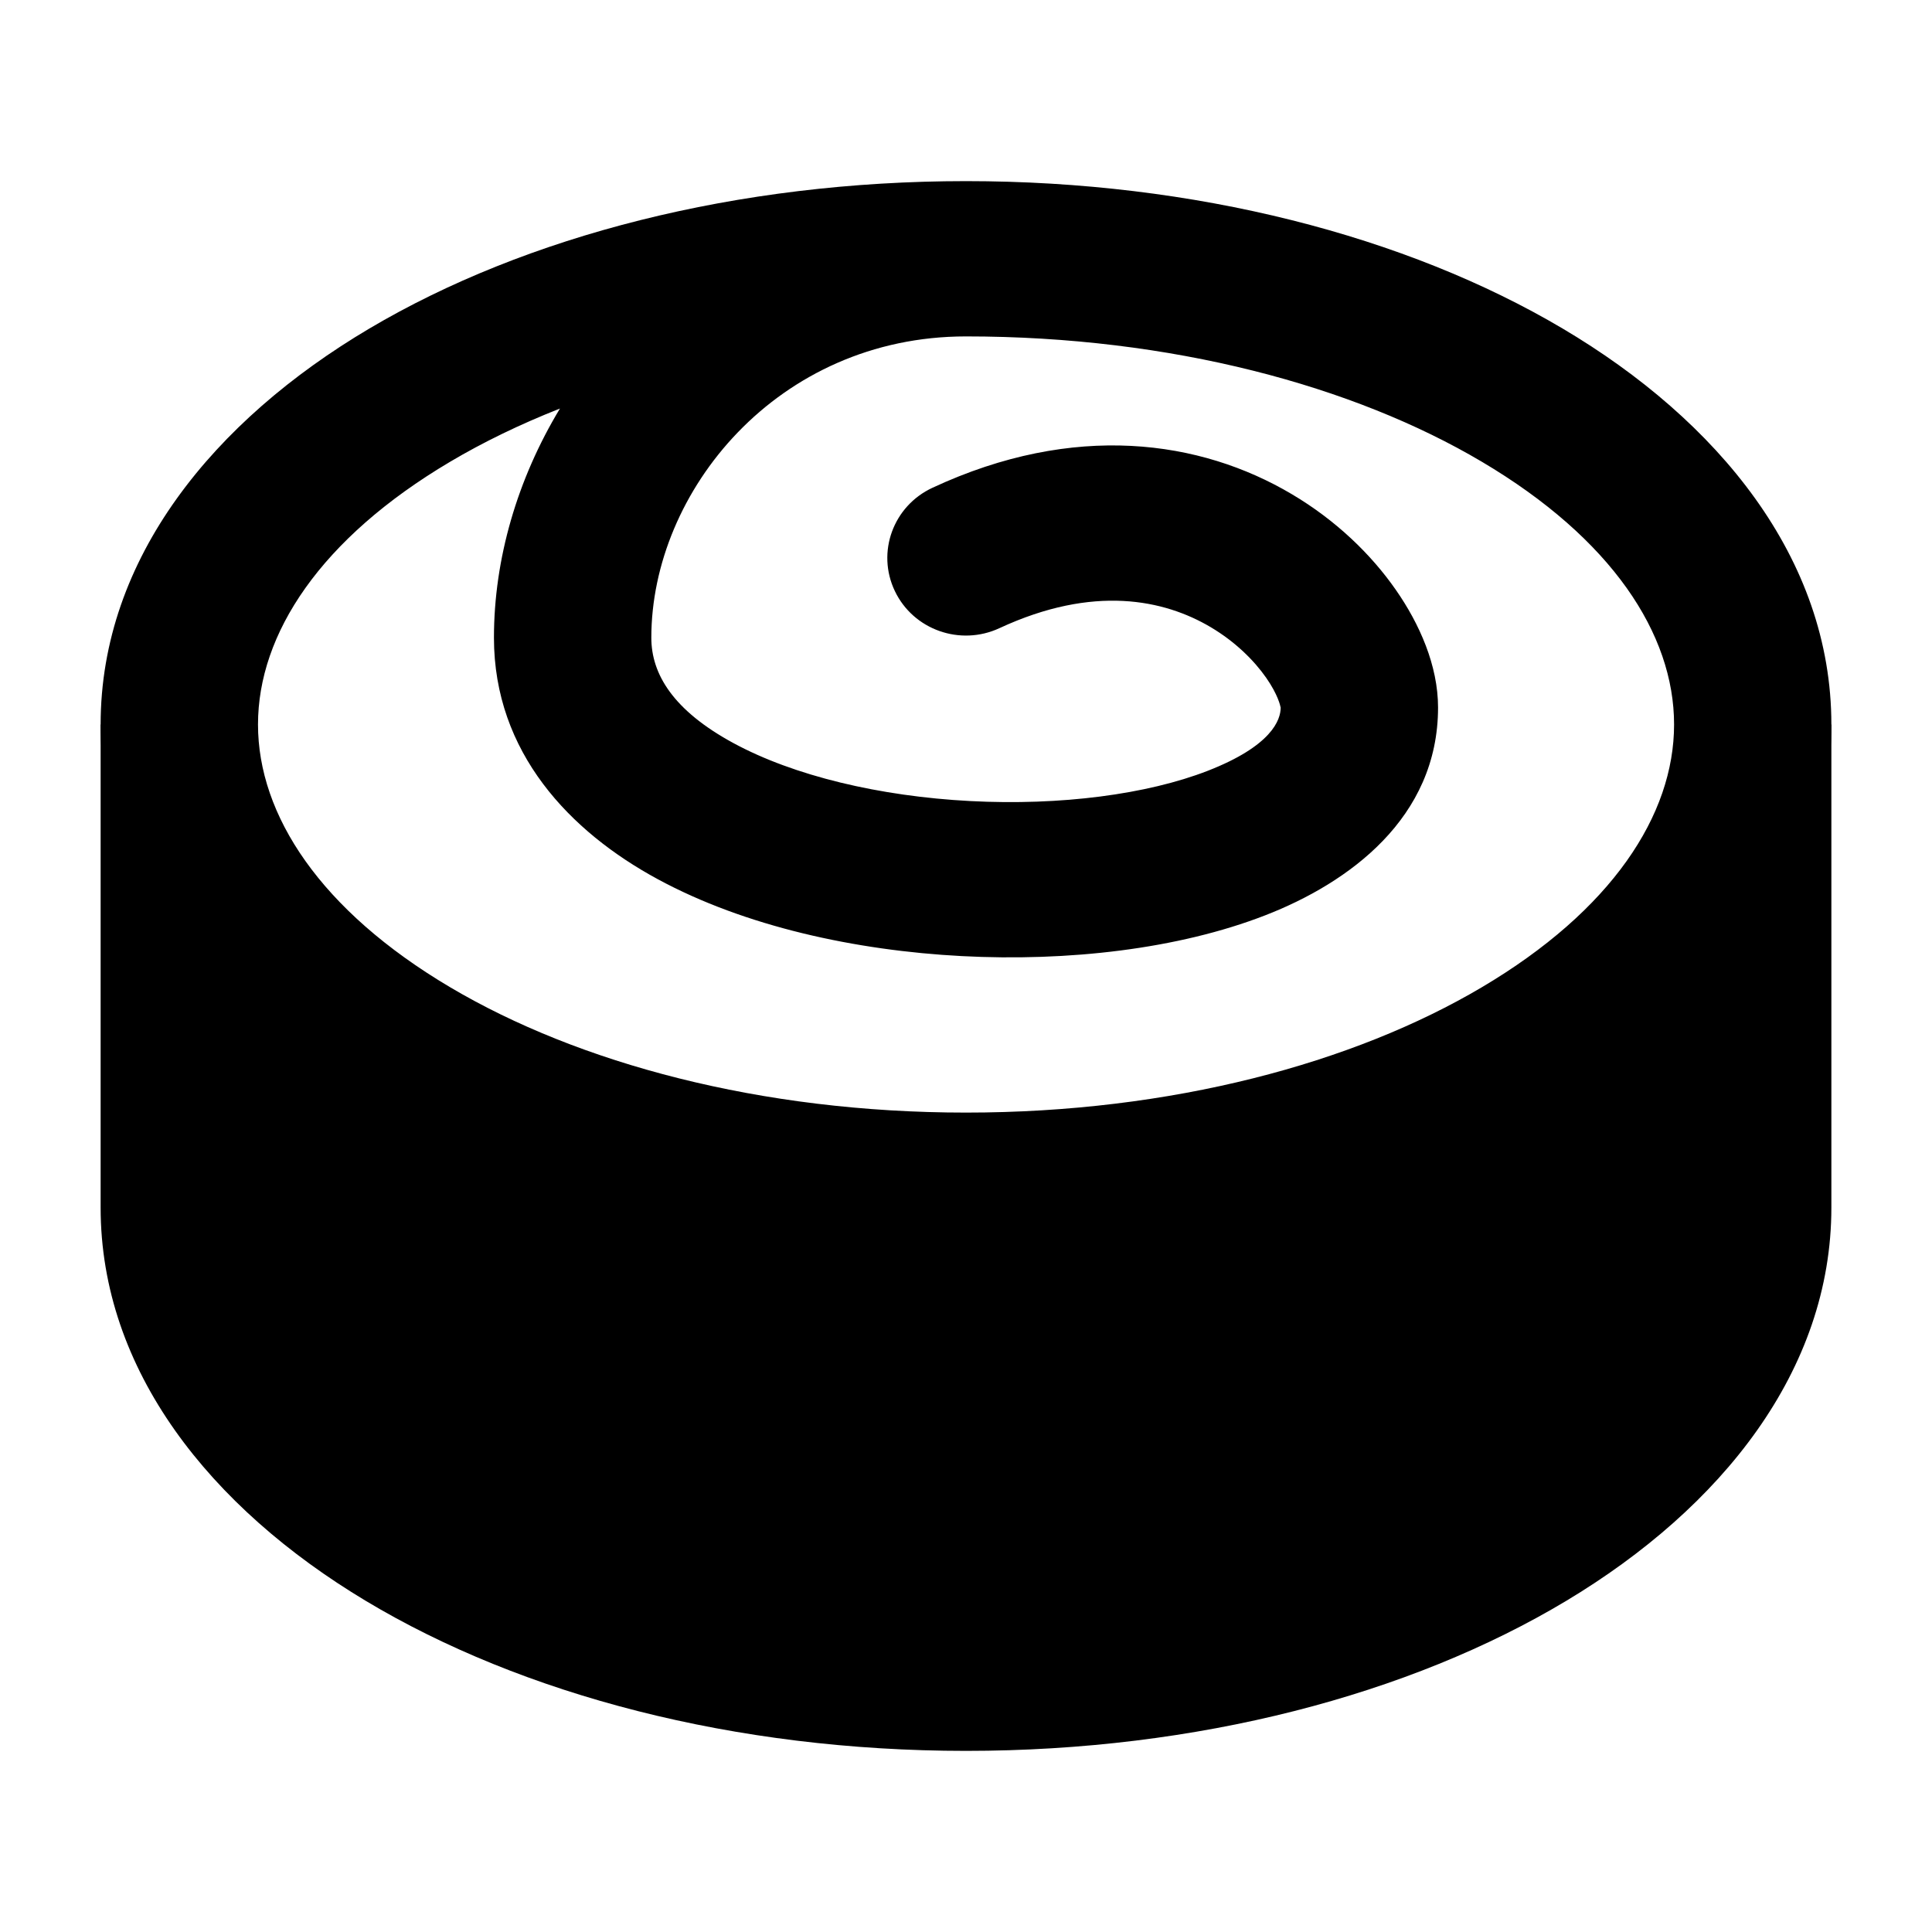
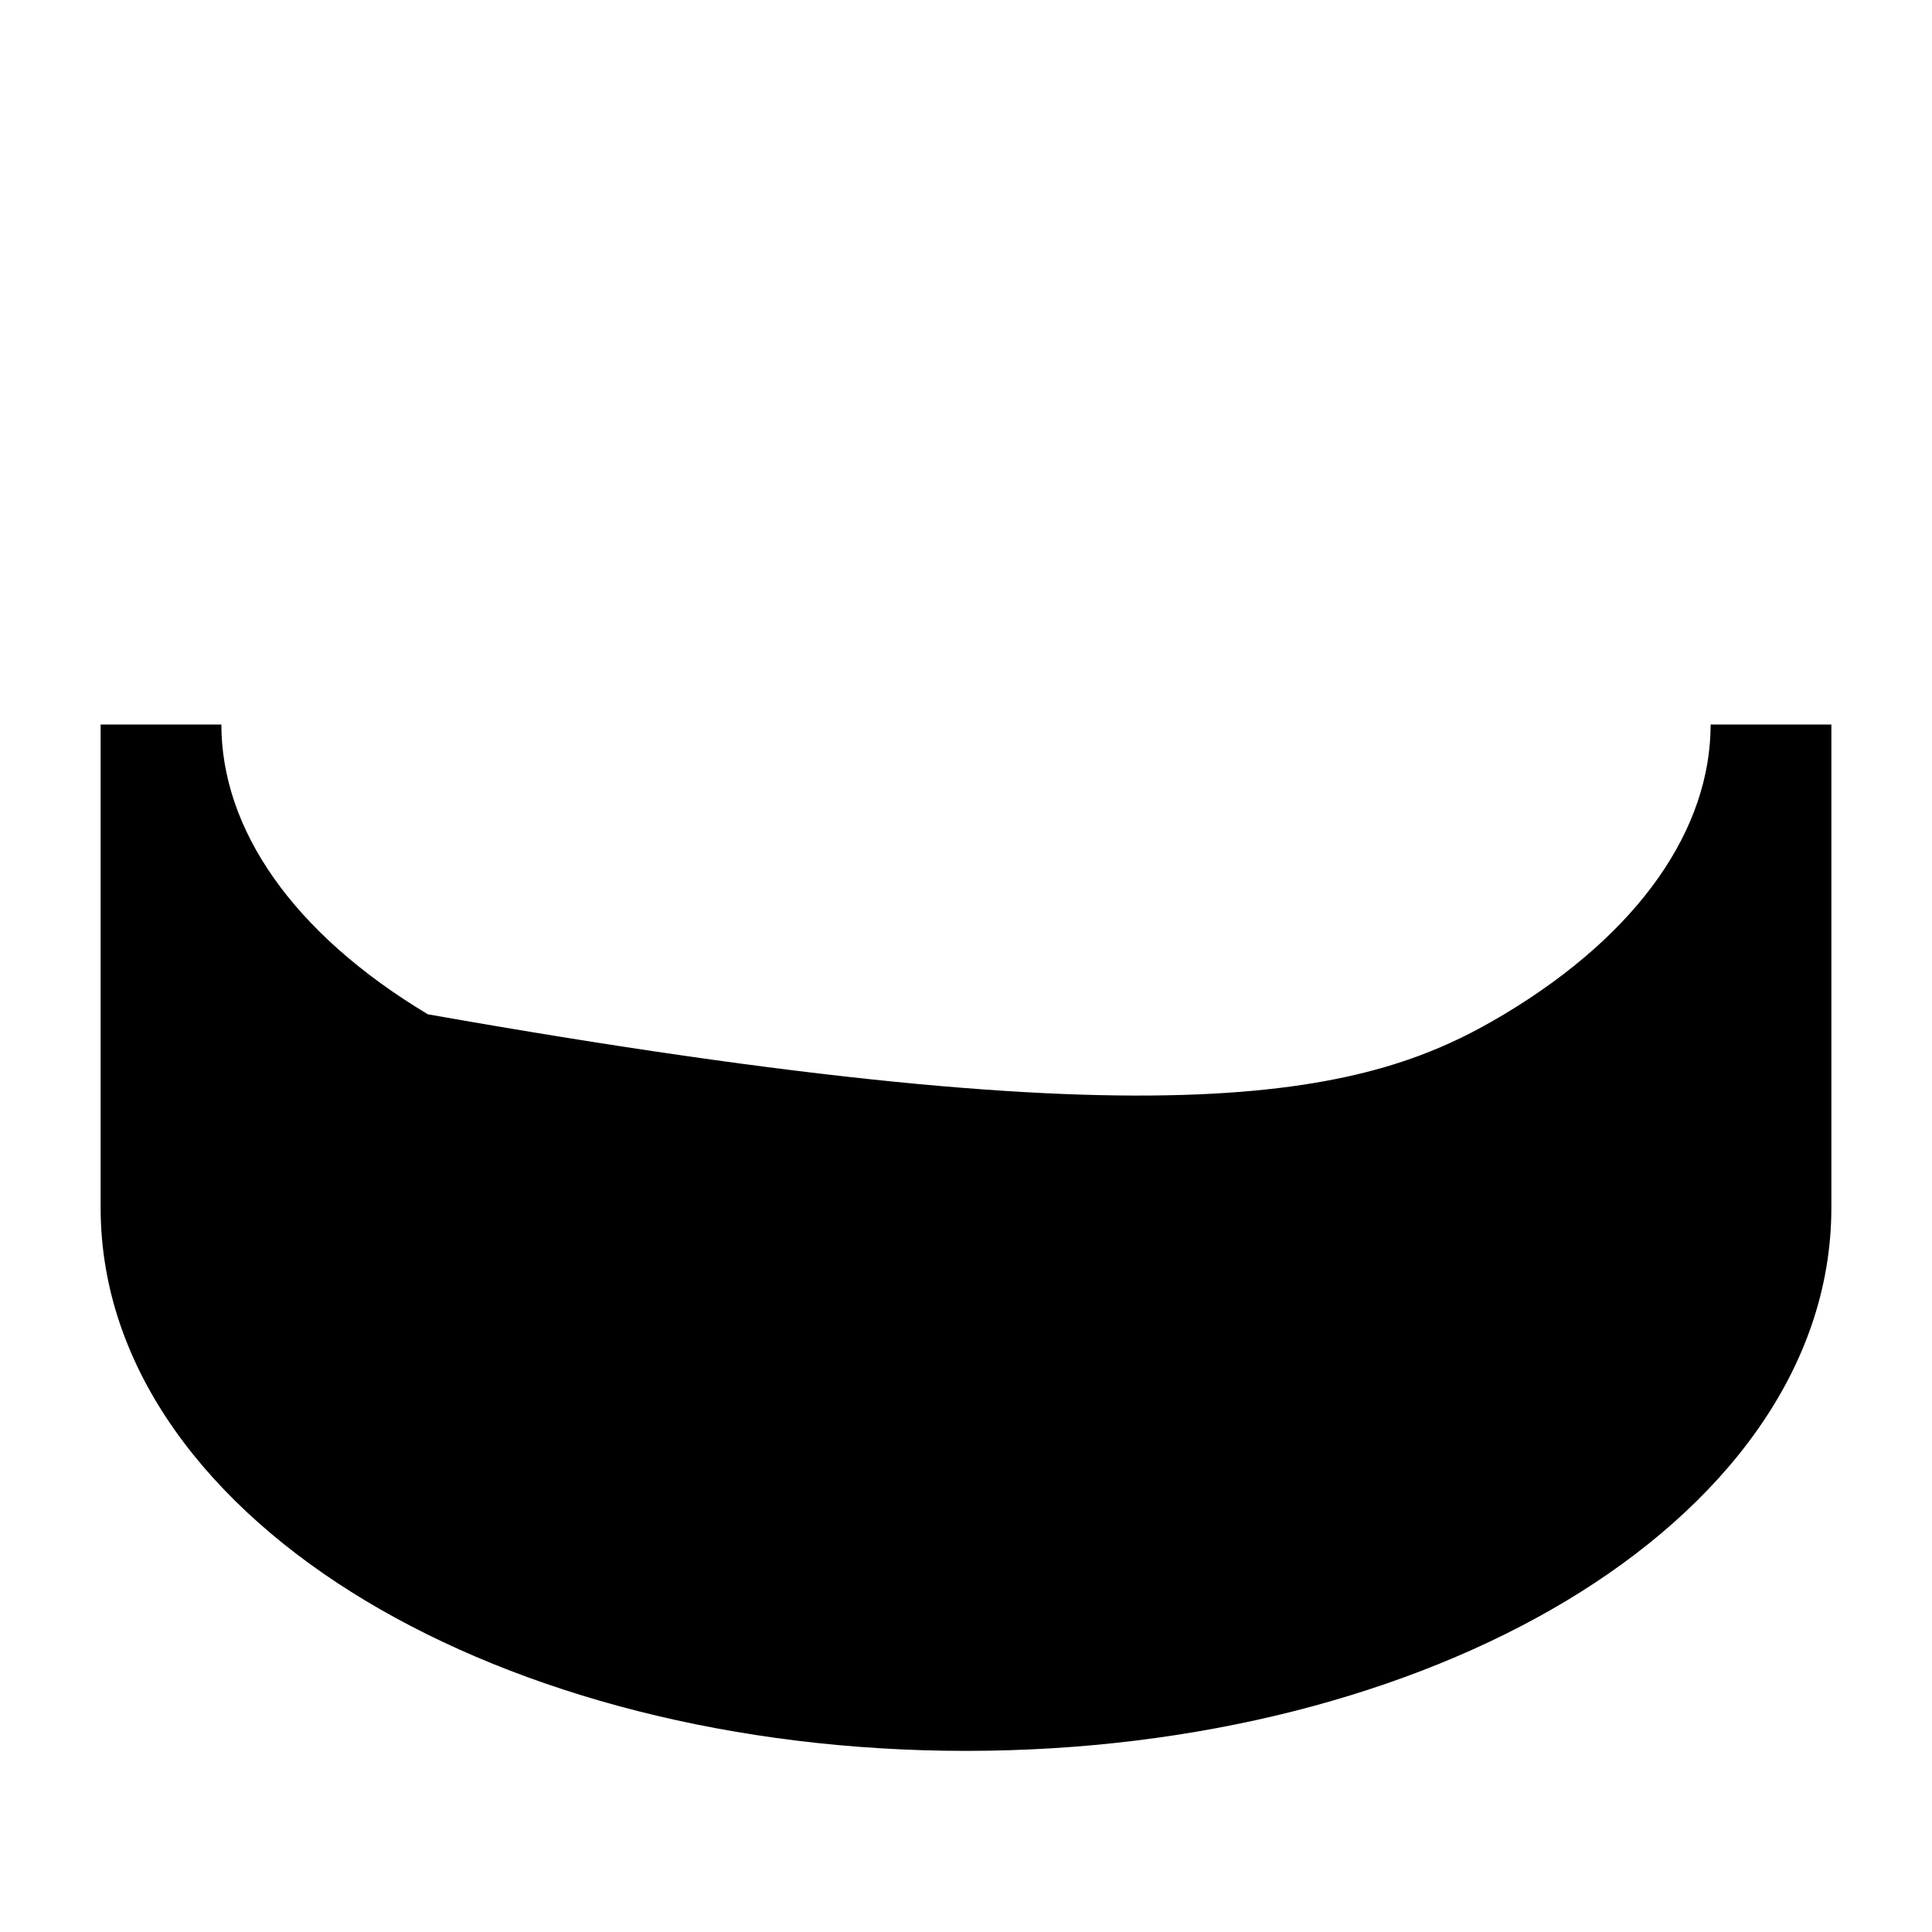
<svg xmlns="http://www.w3.org/2000/svg" viewBox="0 0 24 24" width="24" height="24" color="#000000" fill="none">
-   <path fill-rule="evenodd" clip-rule="evenodd" d="M5.592 5.736C3.981 6.69 3.205 7.874 3.205 9C3.205 10.126 3.981 11.31 5.592 12.264C7.185 13.207 9.448 13.821 12 13.821C14.552 13.821 16.815 13.207 18.408 12.264C20.02 11.31 20.796 10.126 20.796 9C20.796 7.874 20.02 6.69 18.408 5.736C16.815 4.793 14.552 4.179 12 4.179C9.656 4.179 8.091 6.107 8.091 7.922C8.091 8.375 8.364 8.826 9.111 9.231C9.86 9.637 10.925 9.892 12.052 9.951C13.178 10.01 14.251 9.867 15.001 9.576C15.798 9.266 15.909 8.943 15.909 8.789C15.909 8.79 15.909 8.79 15.908 8.787C15.904 8.767 15.877 8.633 15.73 8.421C15.578 8.203 15.345 7.972 15.04 7.791C14.463 7.449 13.586 7.26 12.416 7.803C11.928 8.03 11.346 7.824 11.116 7.342C10.886 6.86 11.095 6.286 11.584 6.059C13.346 5.239 14.912 5.466 16.046 6.138C16.596 6.463 17.034 6.888 17.34 7.328C17.633 7.748 17.864 8.267 17.864 8.789C17.864 10.164 16.753 10.968 15.718 11.37C14.635 11.791 13.265 11.946 11.948 11.877C10.631 11.808 9.254 11.509 8.17 10.921C7.084 10.333 6.136 9.351 6.136 7.922C6.136 6.942 6.427 5.95 6.956 5.075C6.461 5.27 6.004 5.492 5.592 5.736ZM12 2.25C9.155 2.25 6.531 2.931 4.587 4.082C2.662 5.222 1.25 6.931 1.25 9C1.25 11.069 2.662 12.778 4.587 13.918C6.531 15.069 9.155 15.75 12 15.75C14.845 15.75 17.469 15.069 19.413 13.918C21.338 12.778 22.75 11.069 22.75 9C22.75 6.931 21.338 5.222 19.413 4.082C17.469 2.931 14.845 2.25 12 2.25Z" fill="currentColor" />
-   <path d="M5.315 12.6C6.989 13.604 9.351 14.25 12 14.25C14.649 14.25 17.011 13.604 18.685 12.6C20.375 11.586 21.25 10.29 21.25 9H22.75V15C22.75 17.024 21.387 18.728 19.457 19.886C17.512 21.053 14.874 21.75 12 21.75C9.126 21.75 6.488 21.053 4.543 19.886C2.613 18.728 1.25 17.024 1.25 15V9H2.75C2.75 10.29 3.625 11.586 5.315 12.6Z" fill="currentColor" />
+   <path d="M5.315 12.6C14.649 14.25 17.011 13.604 18.685 12.6C20.375 11.586 21.25 10.29 21.25 9H22.75V15C22.75 17.024 21.387 18.728 19.457 19.886C17.512 21.053 14.874 21.75 12 21.75C9.126 21.75 6.488 21.053 4.543 19.886C2.613 18.728 1.25 17.024 1.25 15V9H2.75C2.75 10.29 3.625 11.586 5.315 12.6Z" fill="currentColor" />
</svg>